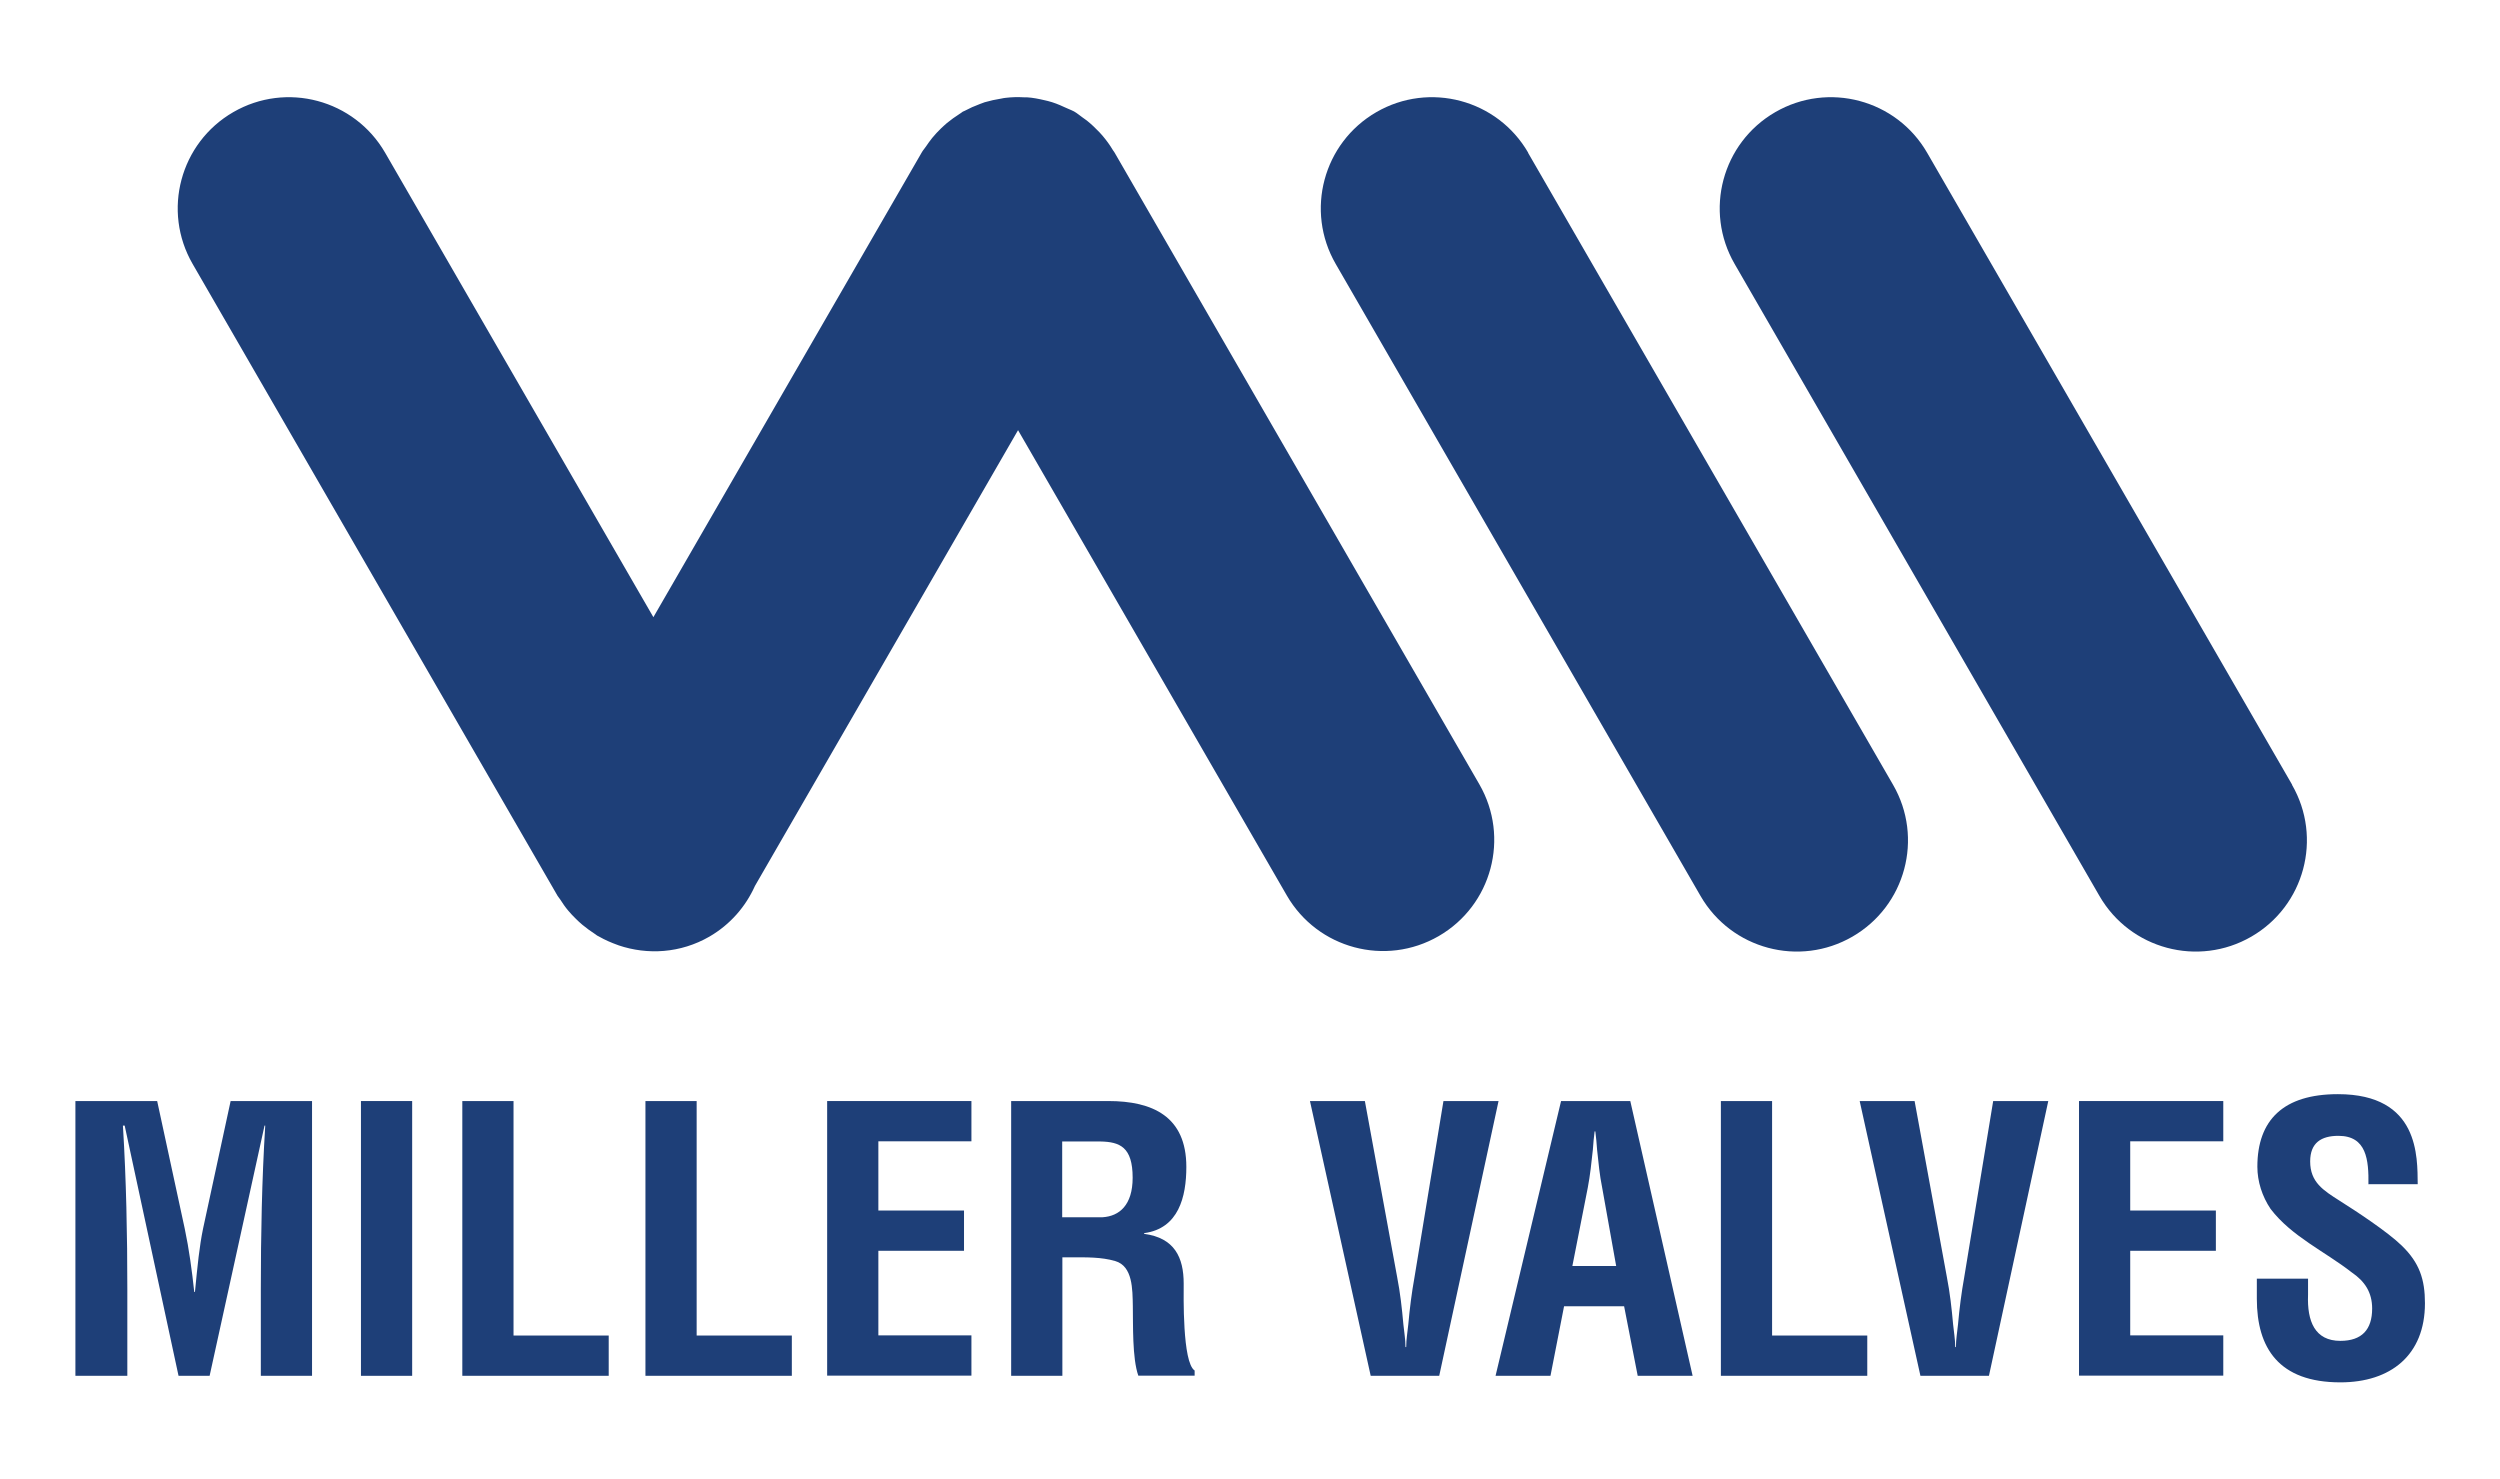
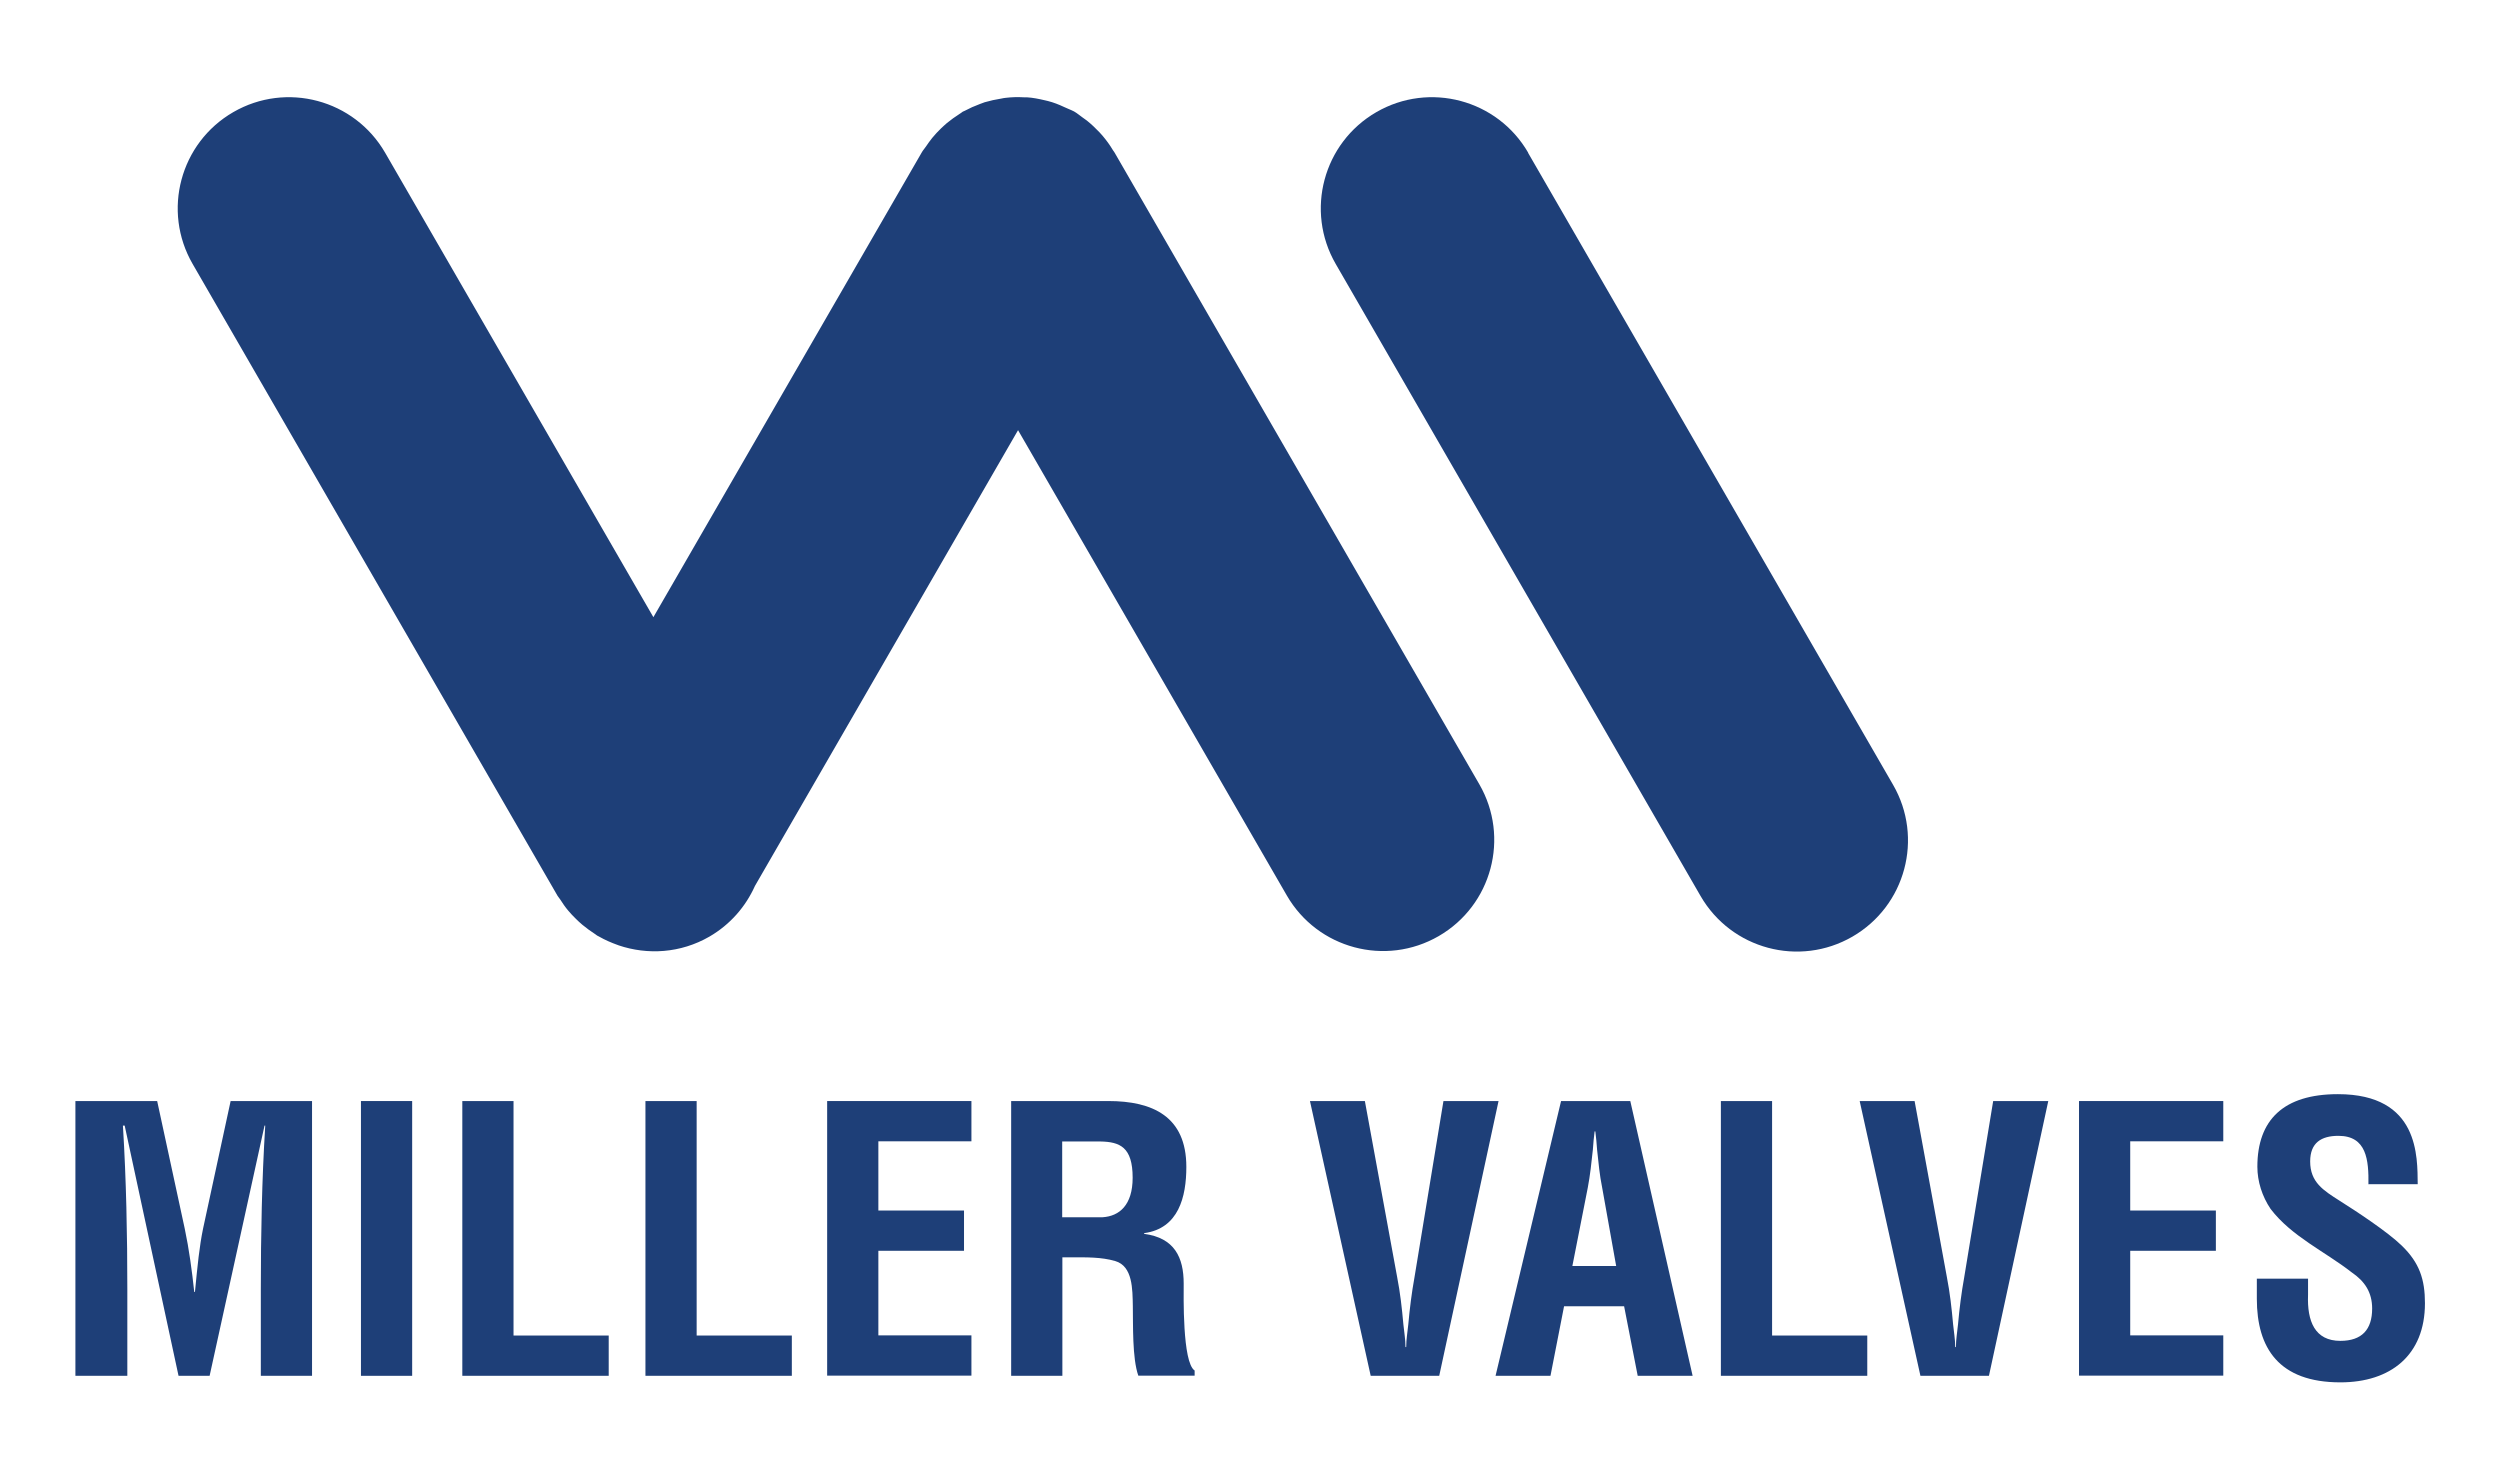
<svg xmlns="http://www.w3.org/2000/svg" id="a" viewBox="0 0 141.57 83.77">
  <defs>
    <style>.b{fill:#1e3f78;}</style>
  </defs>
  <g>
    <path class="b" d="m7.17,77.91h-2.9v-15.56h4.63l1.56,7.22c.25,1.18.41,2.39.54,3.59h.04c.15-1.54.25-2.57.46-3.59l1.56-7.22h4.61v15.56h-2.9v-4.9c0-3.09.06-6.18.25-9.27h-.04l-3.11,14.17h-1.76l-3.05-14.17h-.1c.19,3.09.25,6.18.25,9.27v4.9Z" />
    <path class="b" d="m20.44,77.91v-15.56h2.9v15.56h-2.9Z" />
    <path class="b" d="m26.18,77.91v-15.56h2.9v13.28h5.39v2.28h-8.3Z" />
    <path class="b" d="m36.55,77.91v-15.56h2.9v13.28h5.39v2.28h-8.3Z" />
    <path class="b" d="m46.84,77.91v-15.56h8.17v2.28h-5.27v3.92h4.85v2.28h-4.85v4.79h5.27v2.28h-8.17Z" />
    <path class="b" d="m60.16,71.21v6.7h-2.9v-15.56h5.5c2.51,0,4.42.87,4.42,3.73,0,1.7-.44,3.49-2.39,3.75v.04c1.72.23,2.24,1.33,2.24,2.82,0,.64-.08,4.46.62,4.92v.29h-3.19c-.35-1-.29-2.9-.31-3.94-.02-.95,0-2.26-1-2.55-.79-.23-1.64-.21-2.47-.21h-.52Zm0-2.28h2.28c.95-.06,1.7-.69,1.7-2.24,0-1.74-.73-2.03-1.83-2.05h-2.16v4.29Z" />
    <path class="b" d="m81.75,62.35h3.11l-3.36,15.56h-3.88l-3.44-15.56h3.11l1.83,9.98c.17.87.27,1.76.35,2.66.04.41.12.85.12,1.29h.04c0-.44.08-.87.12-1.29.08-.89.19-1.78.35-2.66l1.64-9.98Z" />
    <path class="b" d="m84.69,77.91l3.71-15.56h3.92l3.53,15.56h-3.11l-.77-3.94h-3.4l-.77,3.94h-3.11Zm4.34-6.22h2.49l-.79-4.42c-.15-.73-.21-1.43-.29-2.16-.02-.35-.06-.71-.1-1.04h-.04c-.04.33-.08.68-.1,1.04-.08.73-.15,1.43-.29,2.16l-.87,4.42Z" />
    <path class="b" d="m97.45,77.91v-15.56h2.9v13.28h5.39v2.28h-8.3Z" />
    <path class="b" d="m112.88,62.35h3.11l-3.36,15.56h-3.88l-3.44-15.56h3.11l1.83,9.98c.17.87.27,1.76.35,2.66.04.41.12.85.12,1.29h.04c0-.44.08-.87.12-1.29.08-.89.19-1.78.35-2.66l1.64-9.98Z" />
    <path class="b" d="m117.73,77.91v-15.56h8.17v2.28h-5.27v3.92h4.85v2.28h-4.85v4.79h5.27v2.28h-8.17Z" />
    <path class="b" d="m134.12,67.08c.02-1.39-.1-2.76-1.7-2.76-.97,0-1.6.39-1.6,1.45,0,1.18.75,1.64,1.66,2.22.95.6,2.72,1.76,3.53,2.55,1,.97,1.31,1.91,1.31,3.26,0,2.95-1.95,4.48-4.79,4.48-3.49,0-4.73-1.95-4.73-4.73v-1.14h2.9v.91c-.06,1.51.39,2.61,1.83,2.61,1.22,0,1.8-.64,1.8-1.83,0-.91-.41-1.54-1.16-2.05-1.51-1.18-3.4-2.03-4.59-3.59-.48-.71-.75-1.56-.75-2.39,0-2.66,1.49-4.11,4.56-4.11,4.63,0,4.5,3.57,4.52,5.1h-2.8Z" />
  </g>
  <g>
    <path class="b" d="m63.11,8.63s-.06-.08-.09-.13c-.17-.29-.37-.56-.59-.82-.06-.07-.12-.13-.18-.2-.22-.23-.45-.45-.7-.65-.08-.06-.17-.12-.25-.18-.16-.11-.3-.24-.48-.34-.1-.06-.21-.09-.31-.14-.08-.04-.16-.07-.25-.11-.3-.14-.6-.26-.92-.34-.06-.02-.11-.02-.17-.04-.34-.08-.68-.15-1.03-.17-.06,0-.11,0-.17,0-.34-.02-.68-.01-1.02.03-.08,0-.16.03-.24.04-.32.05-.64.12-.95.21-.09.03-.18.07-.27.1-.3.11-.59.24-.87.39-.04.02-.08.03-.11.05-.06.04-.11.09-.17.12-.25.16-.49.33-.72.52-.12.1-.22.2-.33.3-.18.17-.34.35-.5.54-.13.16-.24.32-.35.48-.07.11-.16.2-.23.32l-15.21,26.34-15.19-26.3c-1.74-3.01-5.59-4.04-8.6-2.3-3.01,1.74-4.04,5.59-2.3,8.6l20.67,35.79c.04.07.1.12.14.19.14.22.29.44.46.64.13.16.28.31.43.46.12.12.24.23.37.34.24.2.48.37.74.54.05.03.08.07.13.09.03.02.06.02.08.04.33.19.68.34,1.04.47.02,0,.03.01.05.02,1.65.56,3.52.45,5.15-.49,1.19-.69,2.06-1.71,2.58-2.87l14.9-25.81,15.22,26.35c1.74,3.01,5.59,4.04,8.6,2.3,3.01-1.74,4.04-5.59,2.3-8.6L63.11,8.63Z" />
    <path class="b" d="m86.54,8.65c-1.74-3.01-5.59-4.04-8.6-2.3-3.01,1.74-4.04,5.59-2.3,8.6l20.66,35.79c1.74,3.01,5.59,4.04,8.6,2.3,3.01-1.74,4.04-5.59,2.3-8.6l-20.67-35.79Z" />
-     <path class="b" d="m129.8,44.44l-20.67-35.79c-1.74-3.01-5.59-4.04-8.6-2.3h0c-3.01,1.74-4.04,5.59-2.3,8.6l20.66,35.79c1.74,3.01,5.59,4.04,8.6,2.3,3.01-1.74,4.04-5.59,2.3-8.6Z" />
  </g>
</svg>